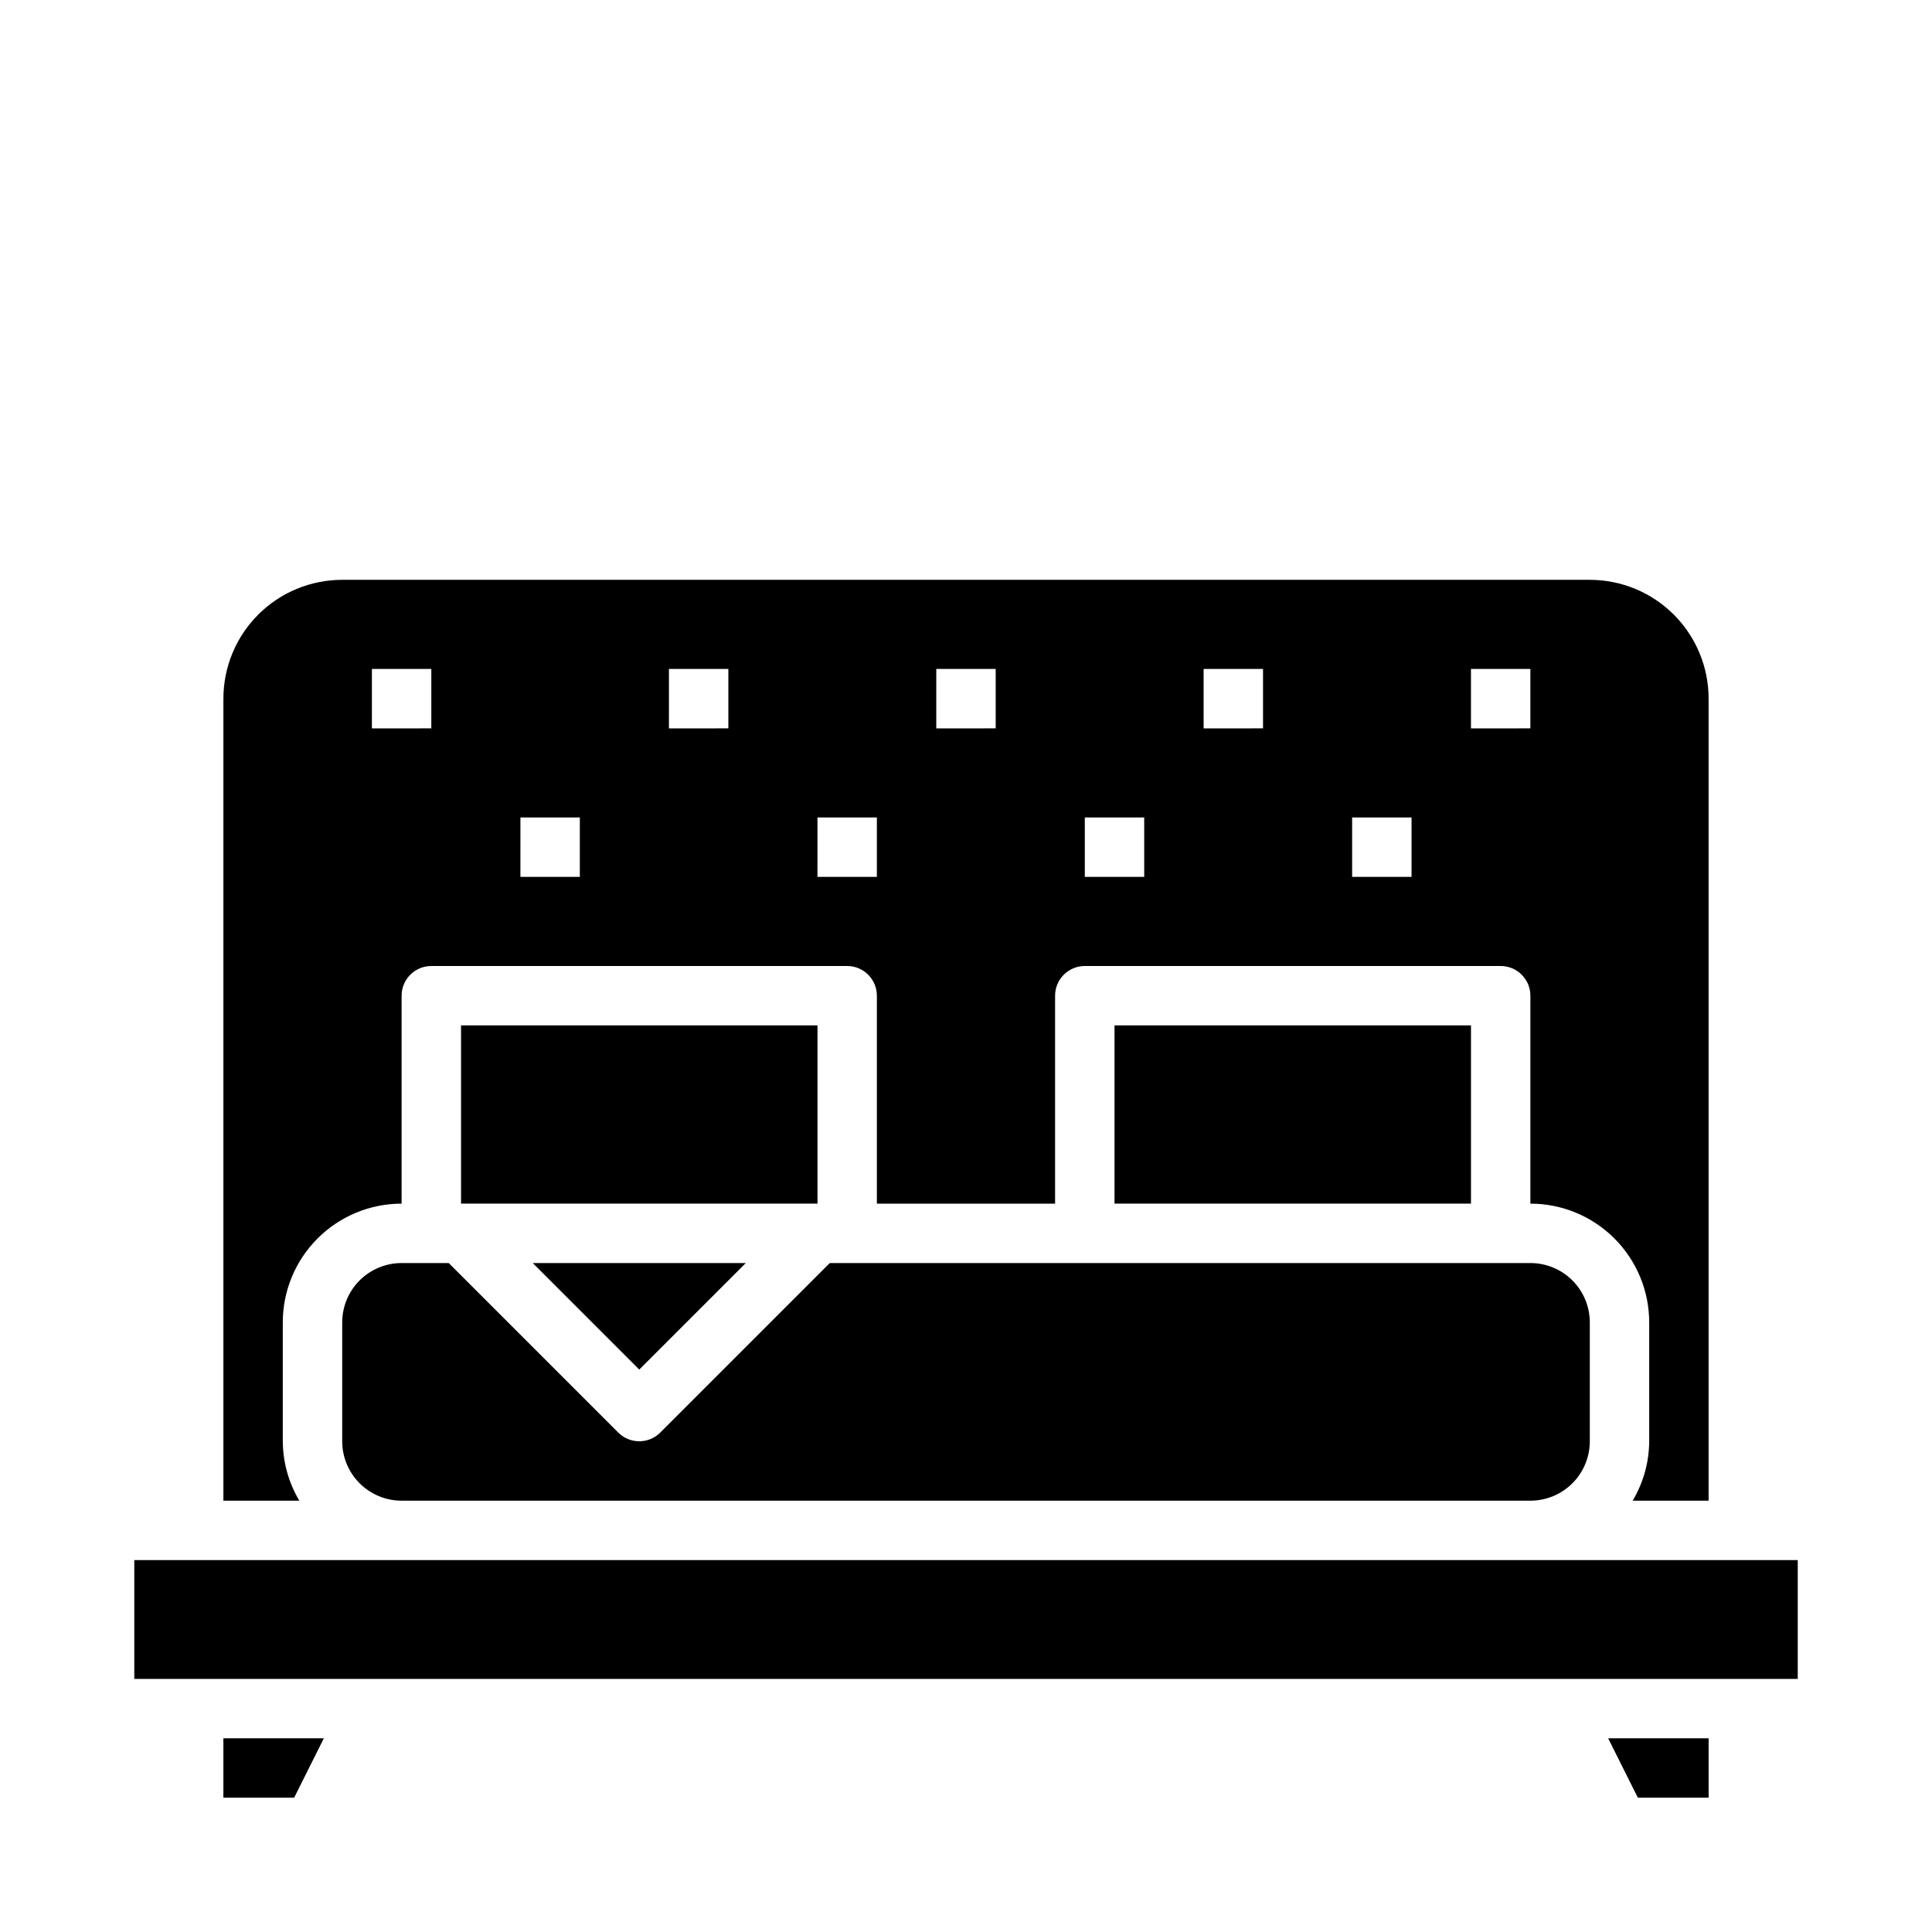
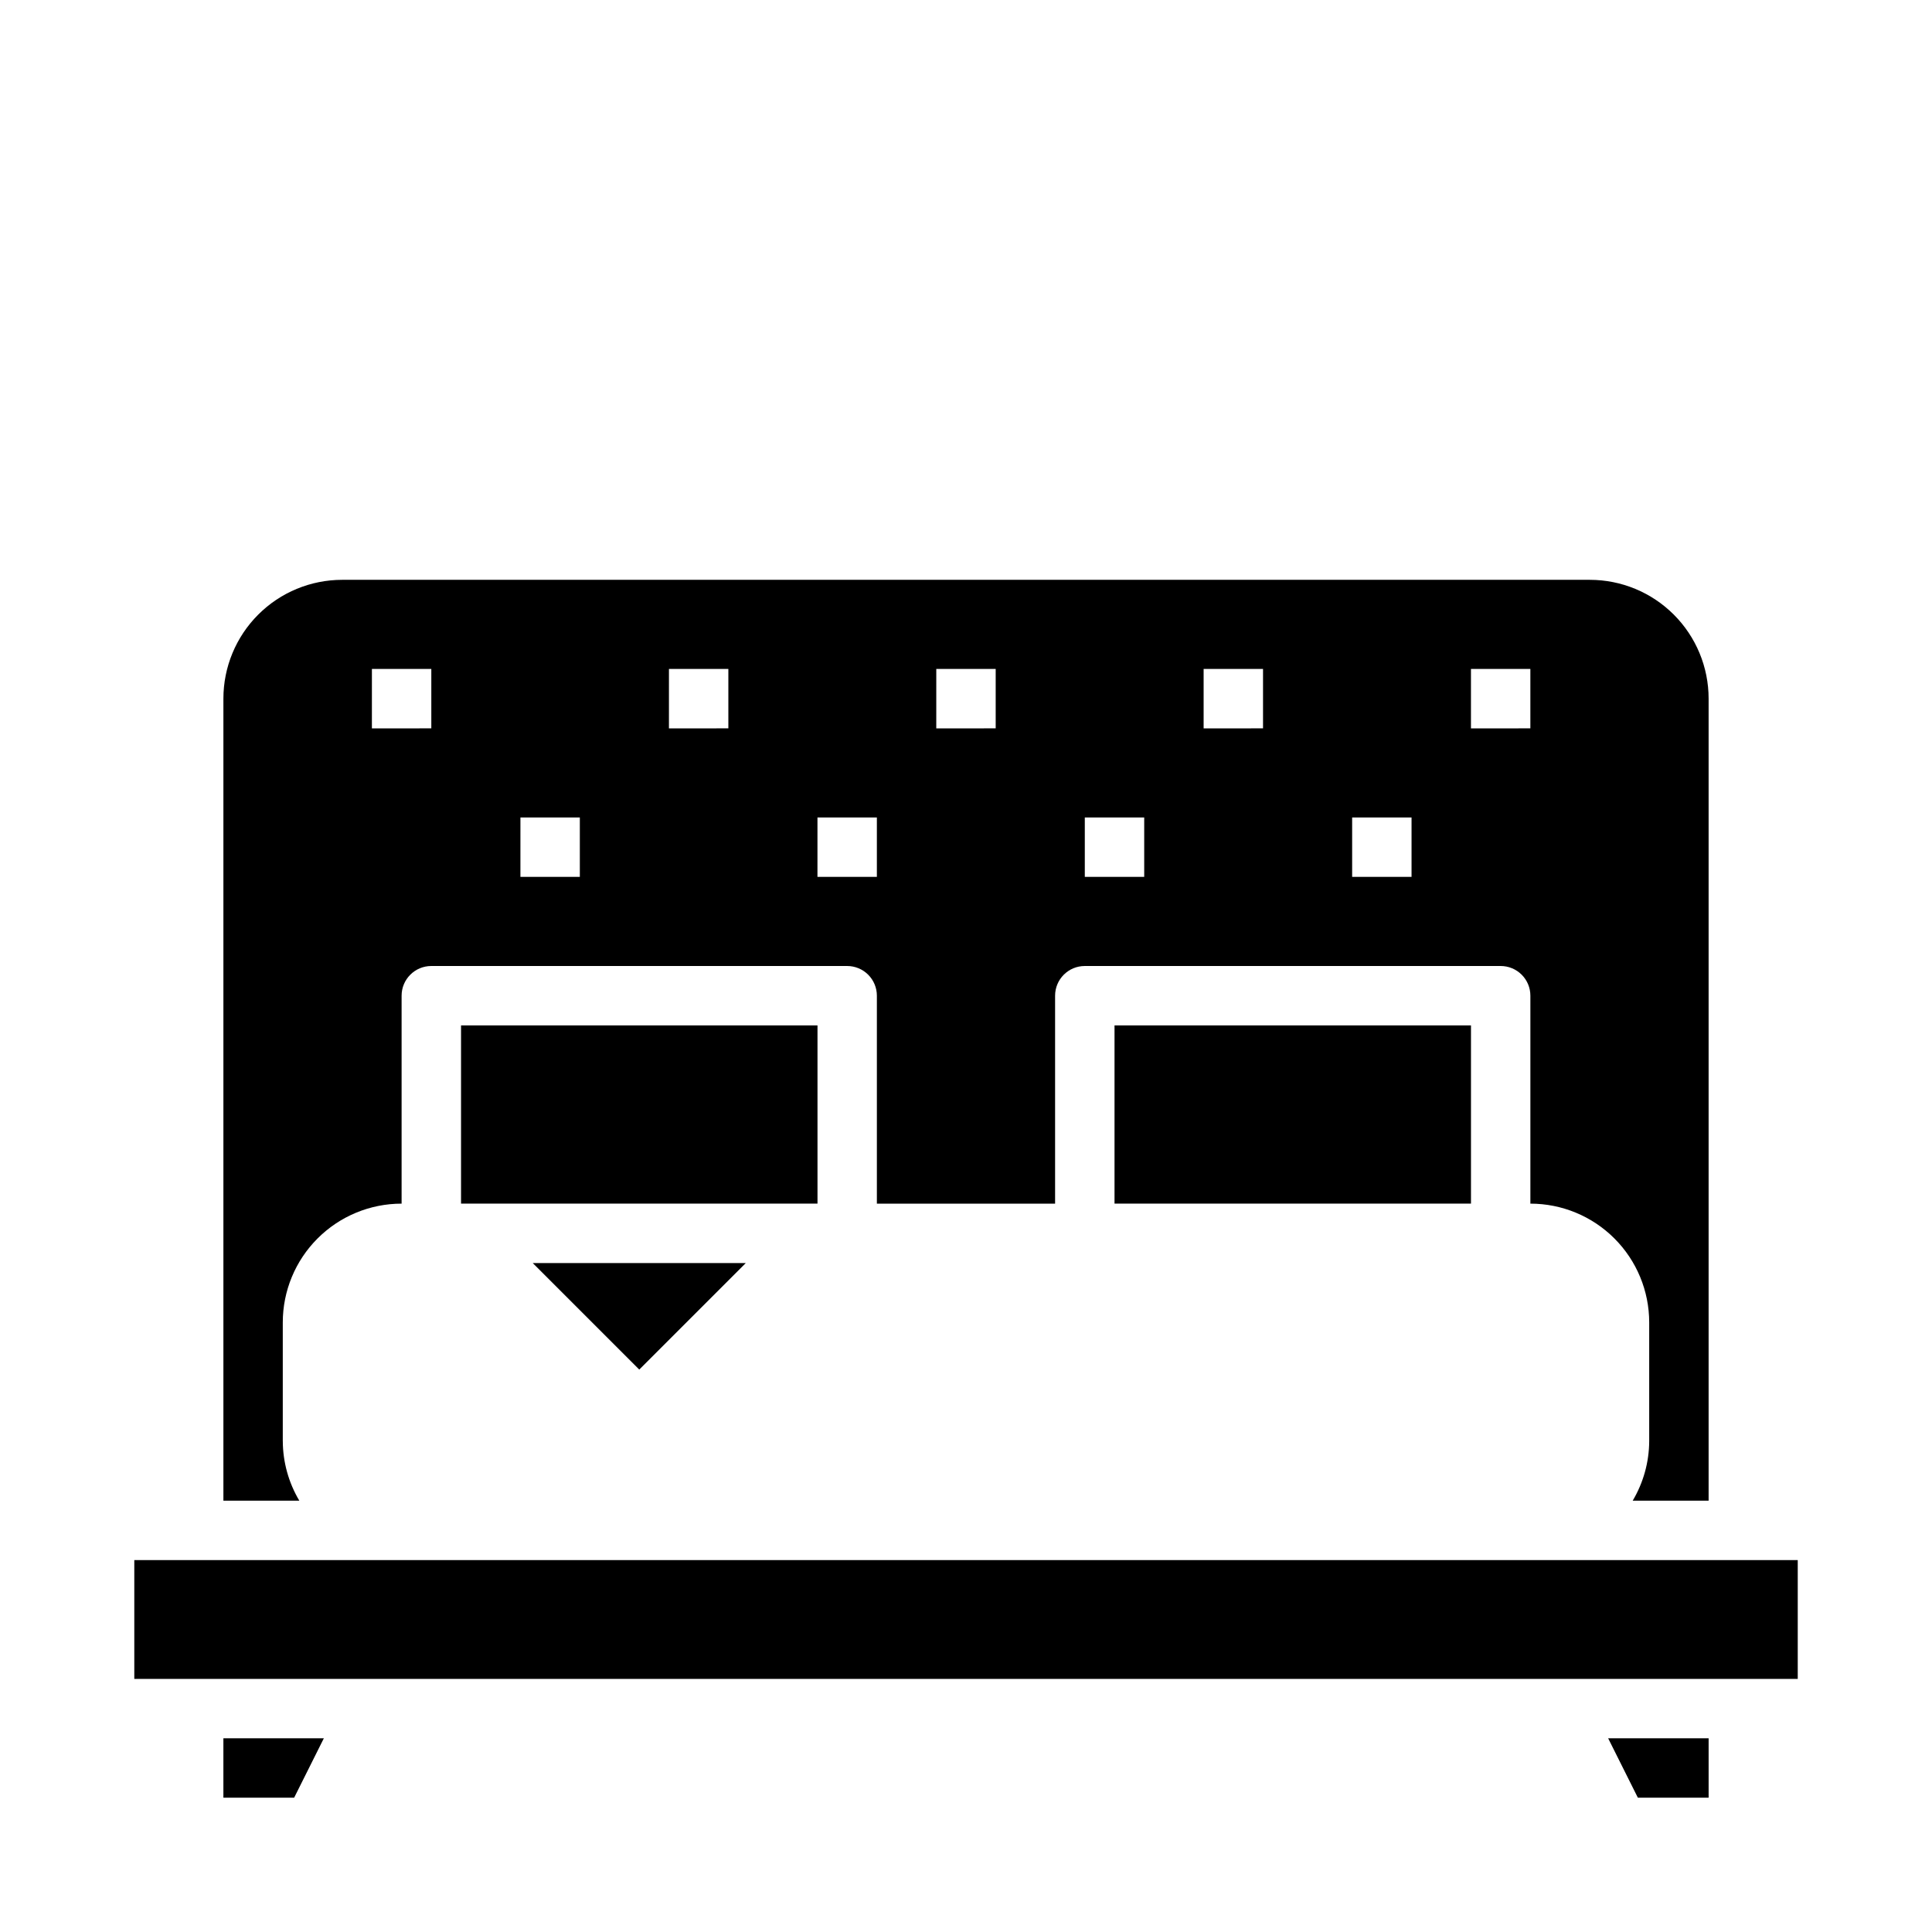
<svg xmlns="http://www.w3.org/2000/svg" fill="#000000" width="800px" height="800px" version="1.1" viewBox="144 144 512 512">
  <g>
    <path d="m341.64 478.72h-56.461l28.23 28.23z" />
    <path d="m218.94 525.95v-31.488c0-8.348 3.316-16.359 9.223-22.262 5.906-5.906 13.914-9.223 22.266-9.223v-55.105c0-4.348 3.523-7.871 7.871-7.871h110.21c2.086 0 4.09 0.828 5.566 2.305 1.477 1.477 2.305 3.477 2.305 5.566v55.105h47.23v-55.105c0-4.348 3.527-7.871 7.875-7.871h110.21c2.086 0 4.09 0.828 5.566 2.305 1.477 1.477 2.305 3.477 2.305 5.566v55.105c8.352 0 16.359 3.316 22.266 9.223 5.906 5.902 9.223 13.914 9.223 22.262v31.488c-0.031 5.547-1.543 10.98-4.375 15.746h20.121v-212.55c0-8.348-3.32-16.359-9.223-22.262-5.906-5.906-13.914-9.223-22.266-9.223h-330.62c-8.352 0-16.363 3.316-22.266 9.223-5.906 5.902-9.223 13.914-9.223 22.262v212.55h20.121c-2.836-4.766-4.348-10.199-4.379-15.746zm314.88-204.67h15.742v15.742l-15.742 0.004zm-31.488 39.359h15.742v15.742l-15.742 0.004zm-39.359-39.359h15.742v15.742l-15.742 0.004zm-31.488 39.359h15.742v15.742l-15.742 0.004zm-39.359-39.359h15.742v15.742l-15.746 0.004zm-31.488 39.359h15.742v15.742l-15.746 0.004zm-39.359-39.359h15.742v15.742l-15.746 0.004zm-39.359 39.359h15.742v15.742l-15.746 0.004zm-39.359-39.359h15.742v15.742l-15.746 0.004z" />
-     <path d="m250.43 478.72c-4.176 0-8.18 1.66-11.133 4.609-2.953 2.953-4.609 6.961-4.609 11.133v31.488c0 4.176 1.656 8.184 4.609 11.133 2.953 2.953 6.957 4.613 11.133 4.613h299.14c4.176 0 8.18-1.66 11.133-4.613 2.953-2.949 4.613-6.957 4.613-11.133v-31.488c0-4.172-1.66-8.18-4.613-11.133-2.953-2.949-6.957-4.609-11.133-4.609h-185.67l-44.926 44.926c-3.074 3.074-8.059 3.074-11.133 0l-44.926-44.926z" />
    <path d="m266.18 415.74h94.465v47.23h-94.465z" />
    <path d="m203.2 620.41h18.75l7.871-15.742h-26.621z" />
    <path d="m549.57 557.44h-369.98v31.488h440.83v-31.488z" />
    <path d="m578.05 620.41h18.754v-15.742h-26.625z" />
    <path d="m439.36 415.74h94.465v47.23h-94.465z" />
  </g>
</svg>